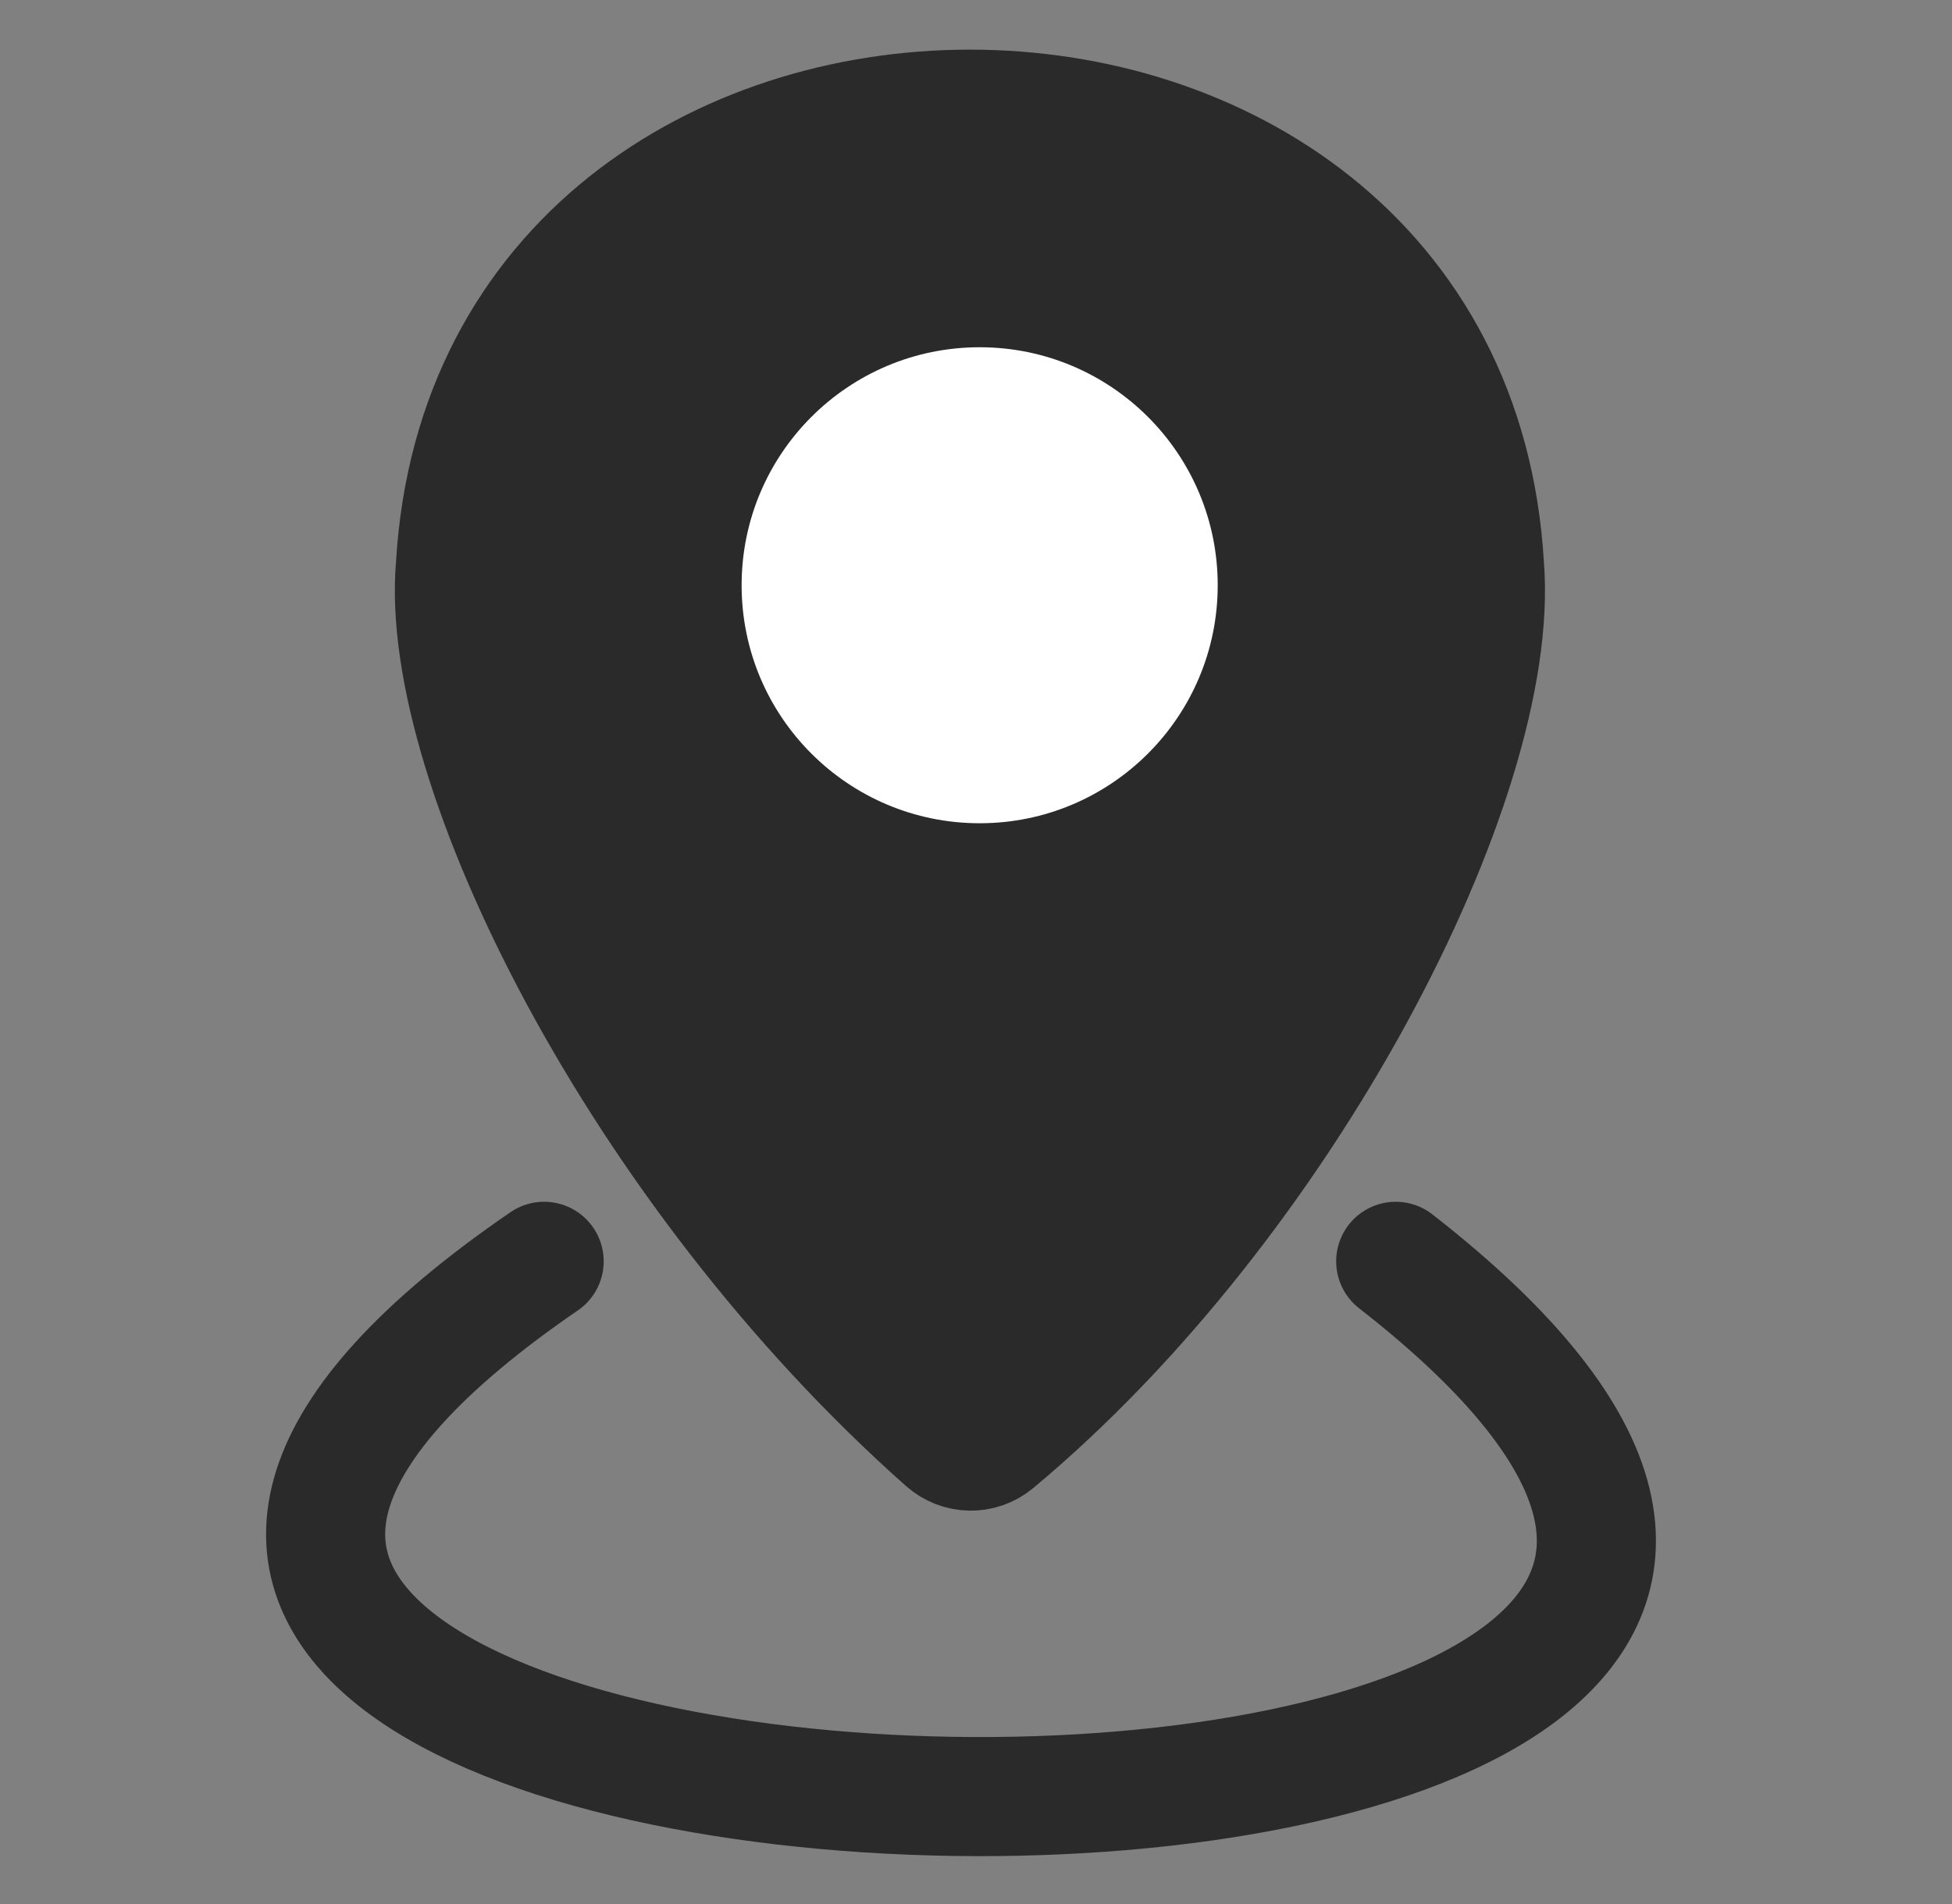
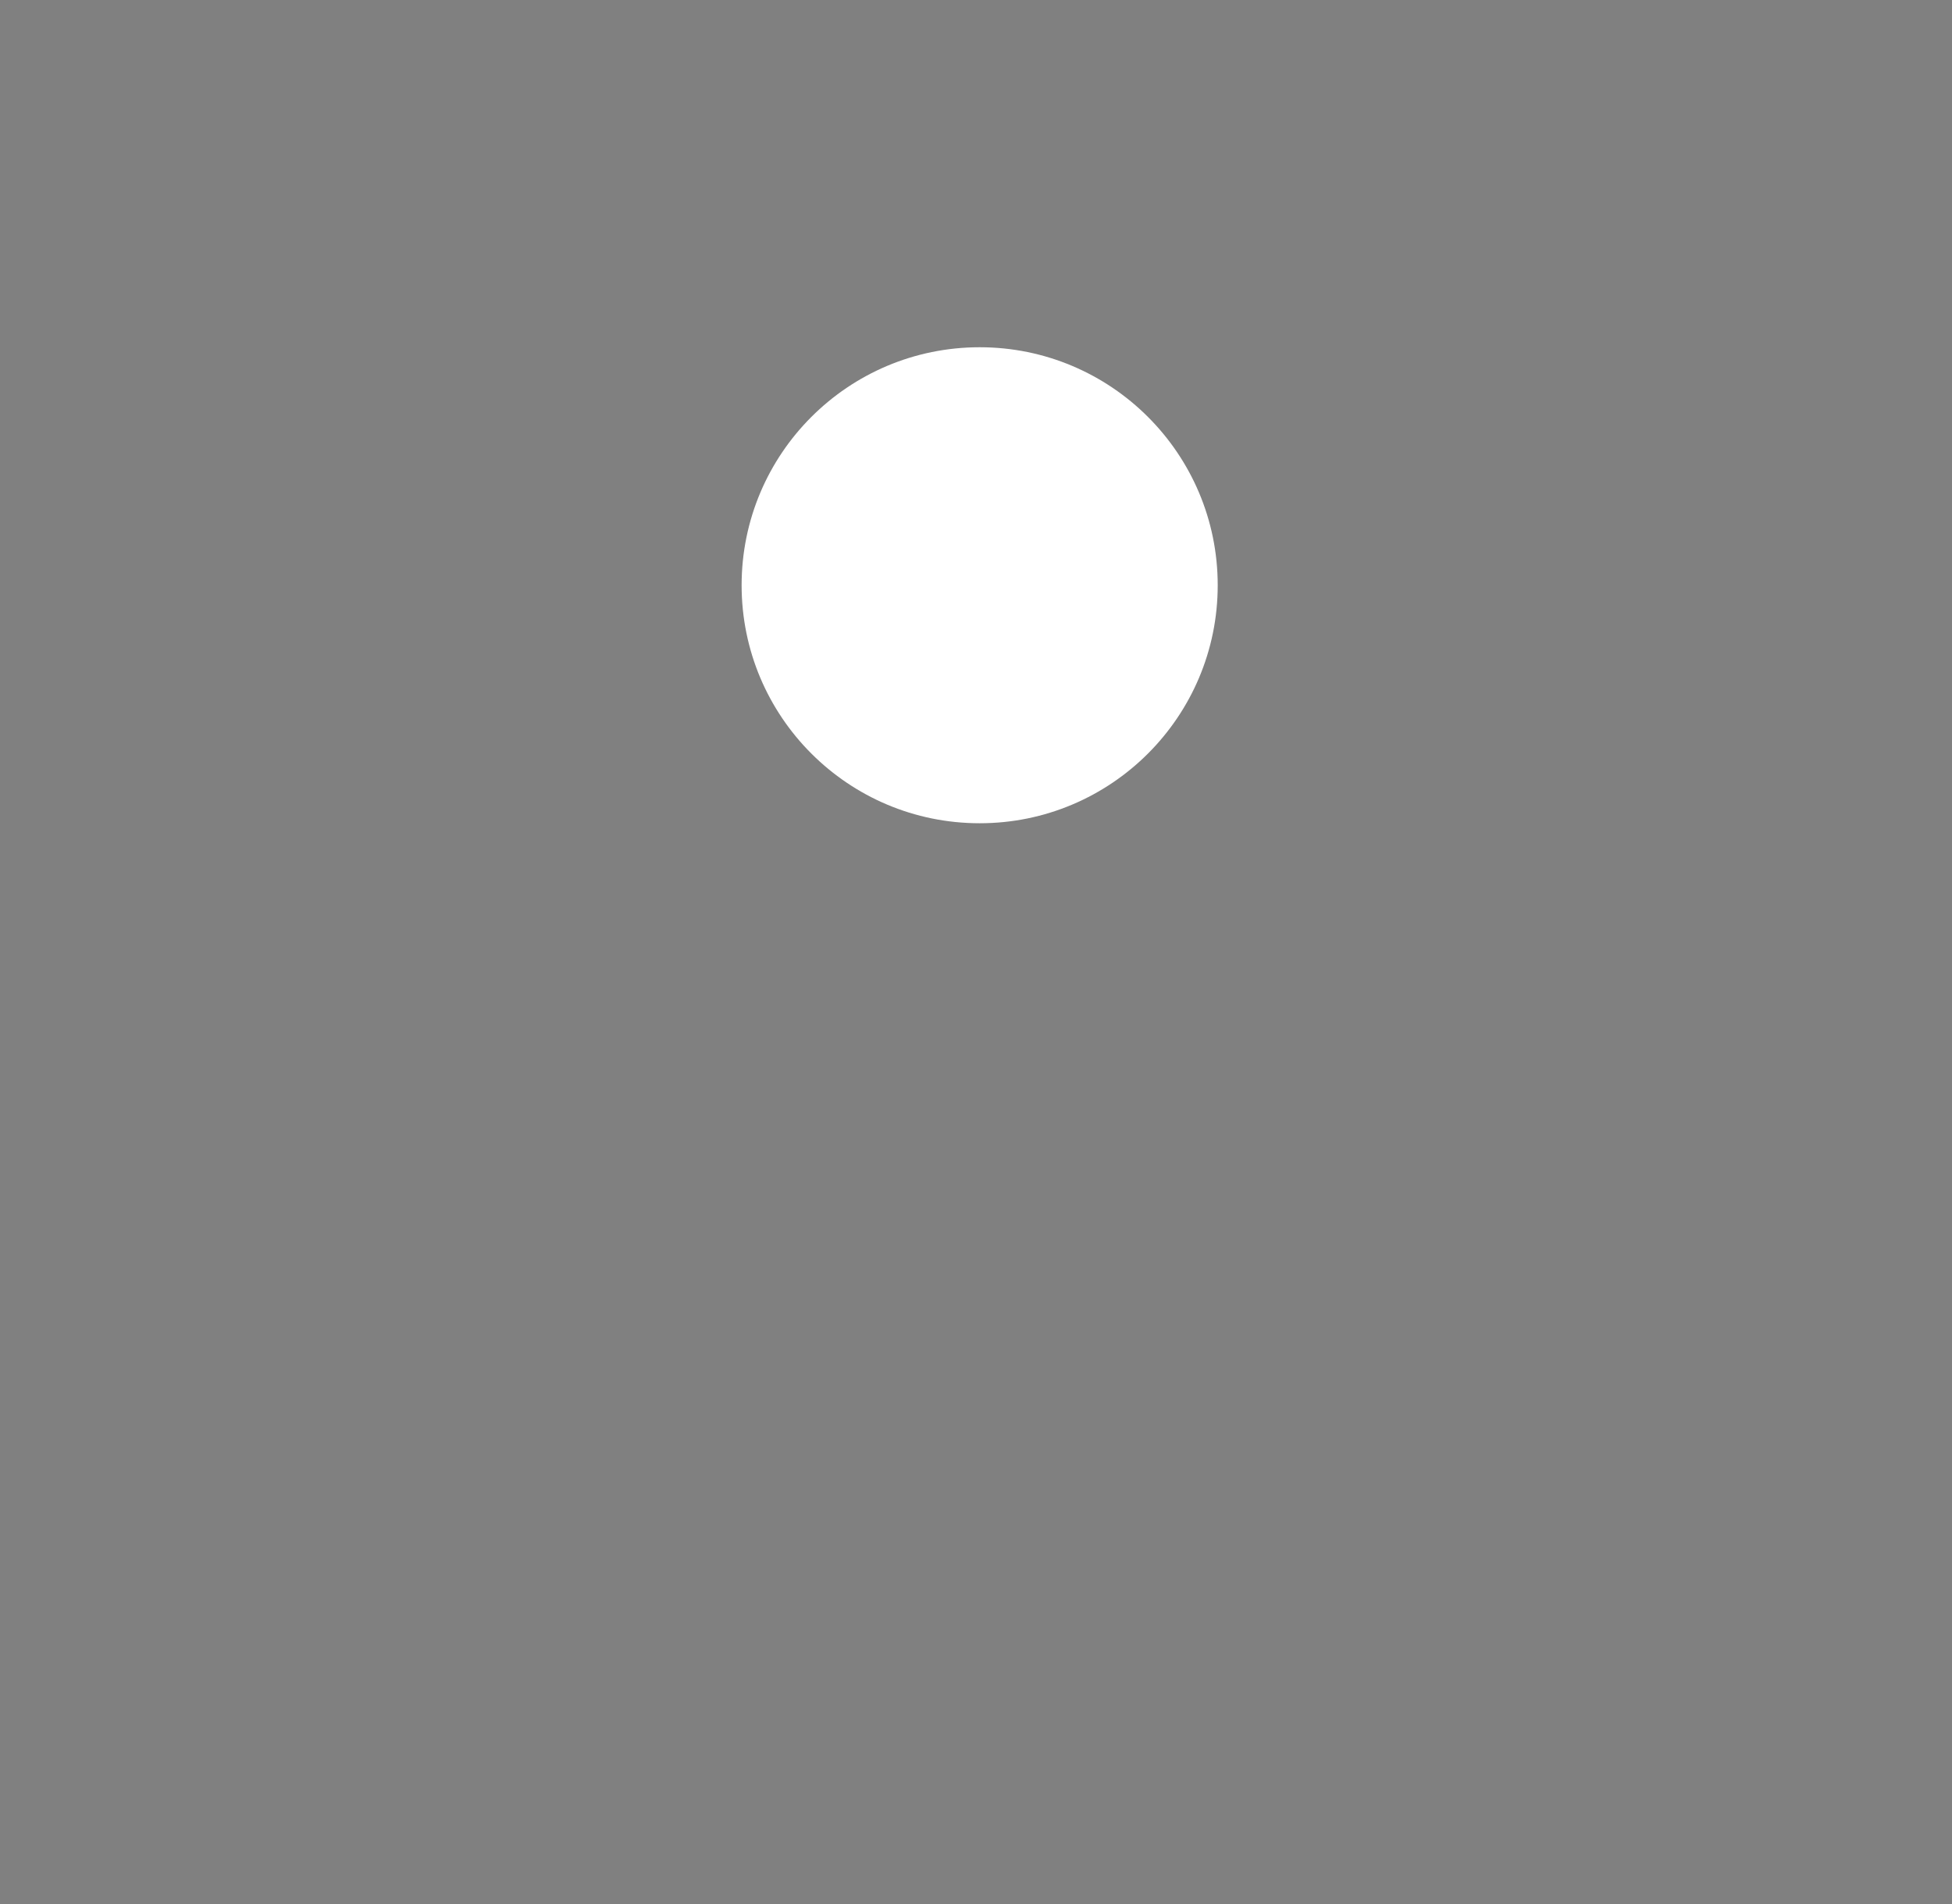
<svg xmlns="http://www.w3.org/2000/svg" width="41" height="40" viewBox="0 0 41 40" fill="none">
  <rect x="0" y="0" width="41" height="40" fill="#808080" stroke="none" />
-   <path d="M31.18 11.89C31.542 16.381 26.975 25.238 20.902 30.3C20.597 30.554 20.155 30.545 19.859 30.282C13.438 24.586 9.203 16.046 9.566 11.89C10.311 -0.905 30.434 -0.905 31.18 11.89Z" fill="#2A2A2A" />
-   <path d="M11.429 26.498C-9.545 40.876 49.322 42.095 29.316 26.498M31.18 11.89C31.542 16.381 26.975 25.238 20.902 30.3C20.597 30.554 20.155 30.545 19.859 30.282C13.438 24.586 9.203 16.046 9.566 11.89C10.311 -0.905 30.434 -0.905 31.18 11.89Z" stroke="#2A2A2A" stroke-width="2.502" stroke-linecap="round" />
  <circle cx="20.577" cy="12.295" r="5" fill="white" />
</svg>